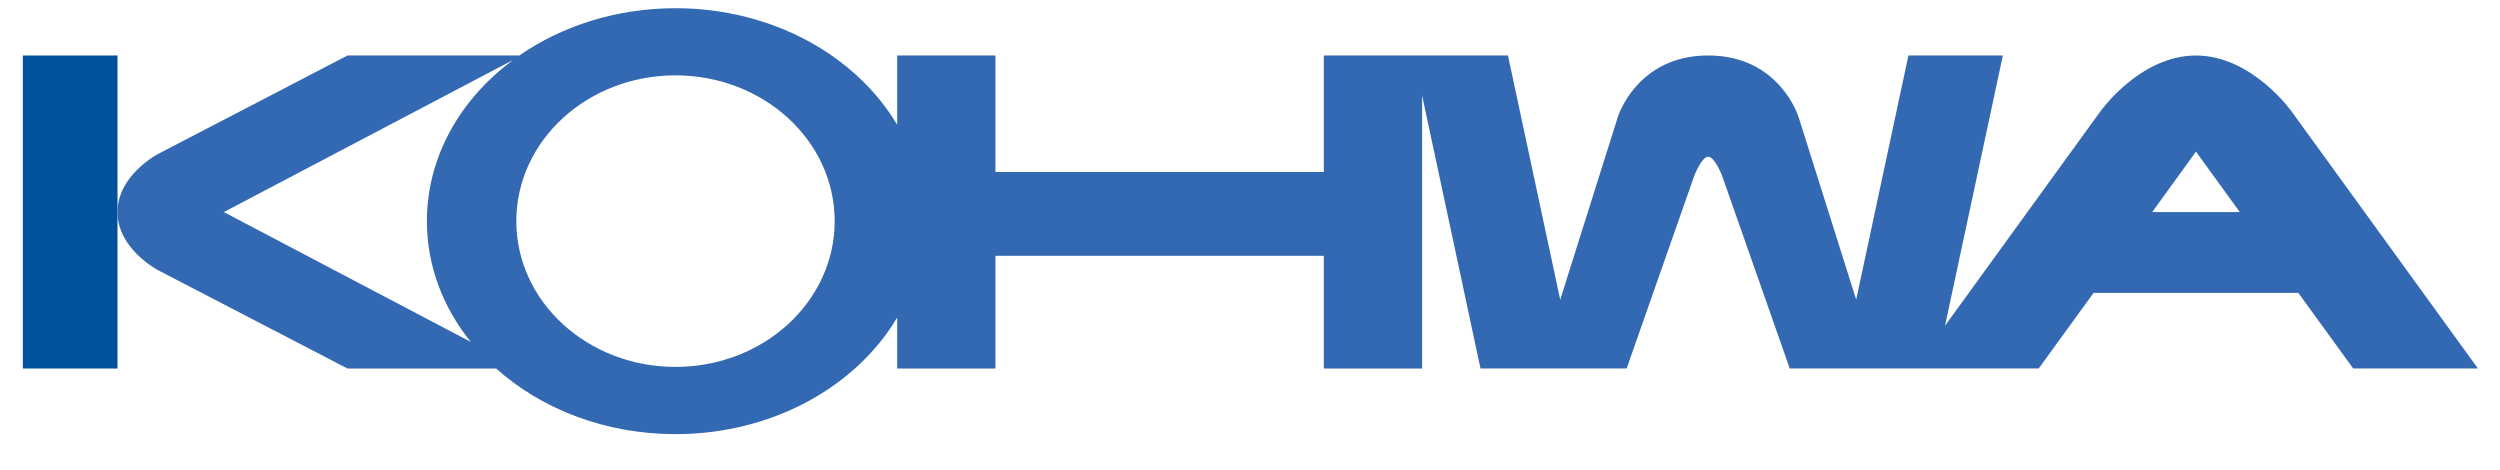
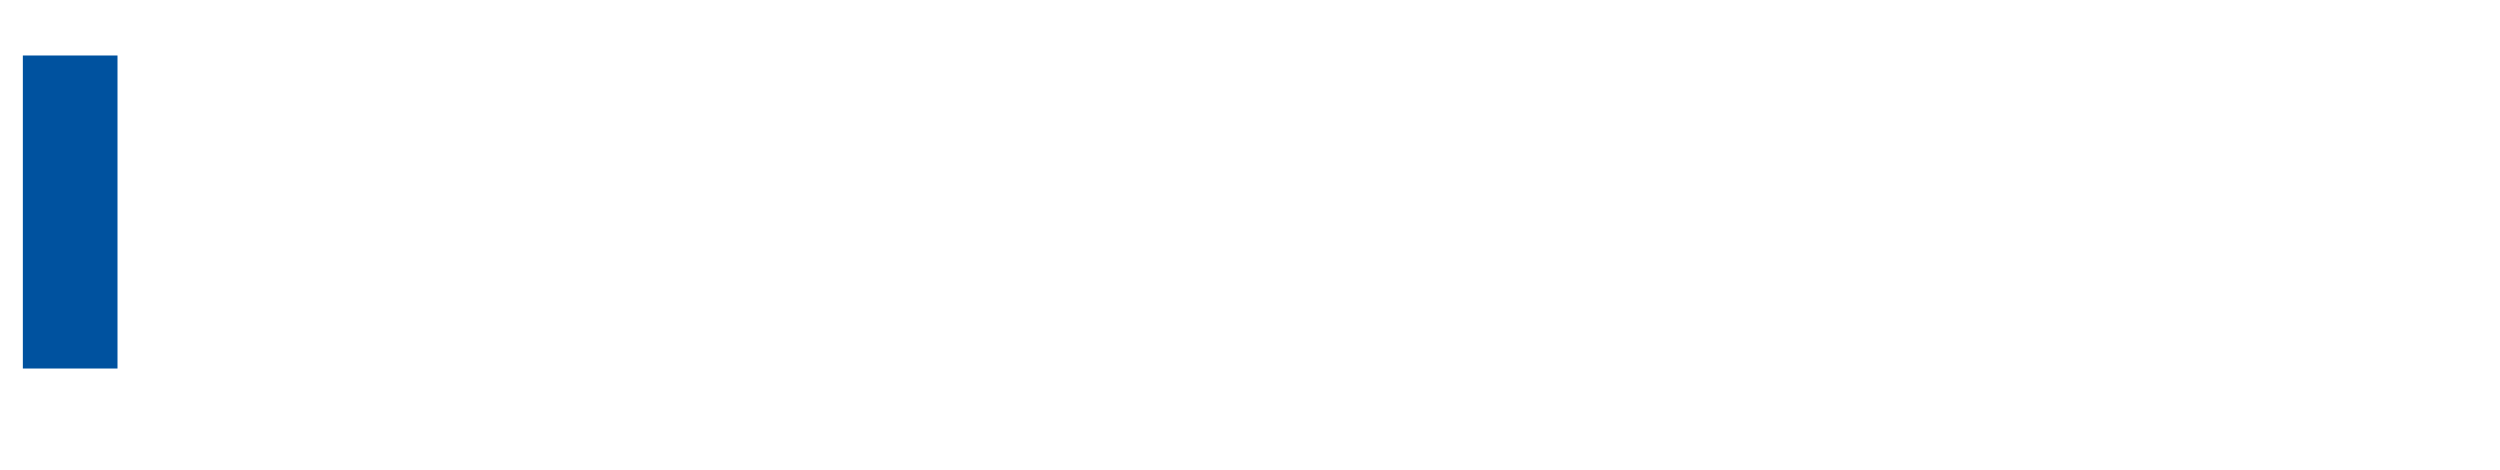
<svg xmlns="http://www.w3.org/2000/svg" version="1.1" id="レイヤー_1" x="0px" y="0px" width="101px" height="19px" viewBox="0 0 101 19" enable-background="new 0 0 101 19" xml:space="preserve">
  <polygon fill="#00529F" points="0.923,2.242 0.923,14.888 4.747,14.888 4.747,8.568 4.747,2.242 " />
  <g>
    <g>
-       <path fill="#3368B2" d="M92.584,4.507c0,0-1.603-2.265-3.868-2.265S84.85,4.507,84.85,4.507l-6.271,8.652l2.336-10.917H77.1    l-2.11,9.866l-2.332-7.393c0,0-0.764-2.474-3.647-2.474c-2.882,0-3.647,2.474-3.647,2.474l-2.331,7.393l-2.111-9.866h-7.44v4.706    H40.217V2.242h-3.971v2.8c-1.657-2.793-5.045-4.71-8.957-4.71c-2.388,0-4.584,0.717-6.309,1.91h-6.939L6.394,6.216    c0,0-1.647,0.852-1.647,2.353c0,1.499,1.647,2.351,1.647,2.351l7.647,3.969h6.004c1.829,1.634,4.398,2.65,7.244,2.65    c3.912,0,7.299-1.917,8.957-4.71v2.06h3.971v-4.555h13.265v4.555h3.971V3.856l2.359,11.031h5.904l2.734-7.792    c0,0,0.297-0.764,0.561-0.764c0.264,0,0.56,0.764,0.56,0.764l2.735,7.792h10.057l2.218-3.055h8.271l2.217,3.055h5.04L92.584,4.507    z M17.247,8.935c0,1.811,0.654,3.488,1.77,4.877L9.042,8.568l11.694-6.149C18.599,3.995,17.247,6.329,17.247,8.935z     M27.289,14.823c-3.551,0-6.43-2.636-6.43-5.889s2.879-5.89,6.43-5.89c3.553,0,6.432,2.637,6.432,5.89    S30.842,14.823,27.289,14.823z M86.948,8.568l1.769-2.442l1.771,2.442H86.948z" />
-     </g>
+       </g>
  </g>
</svg>